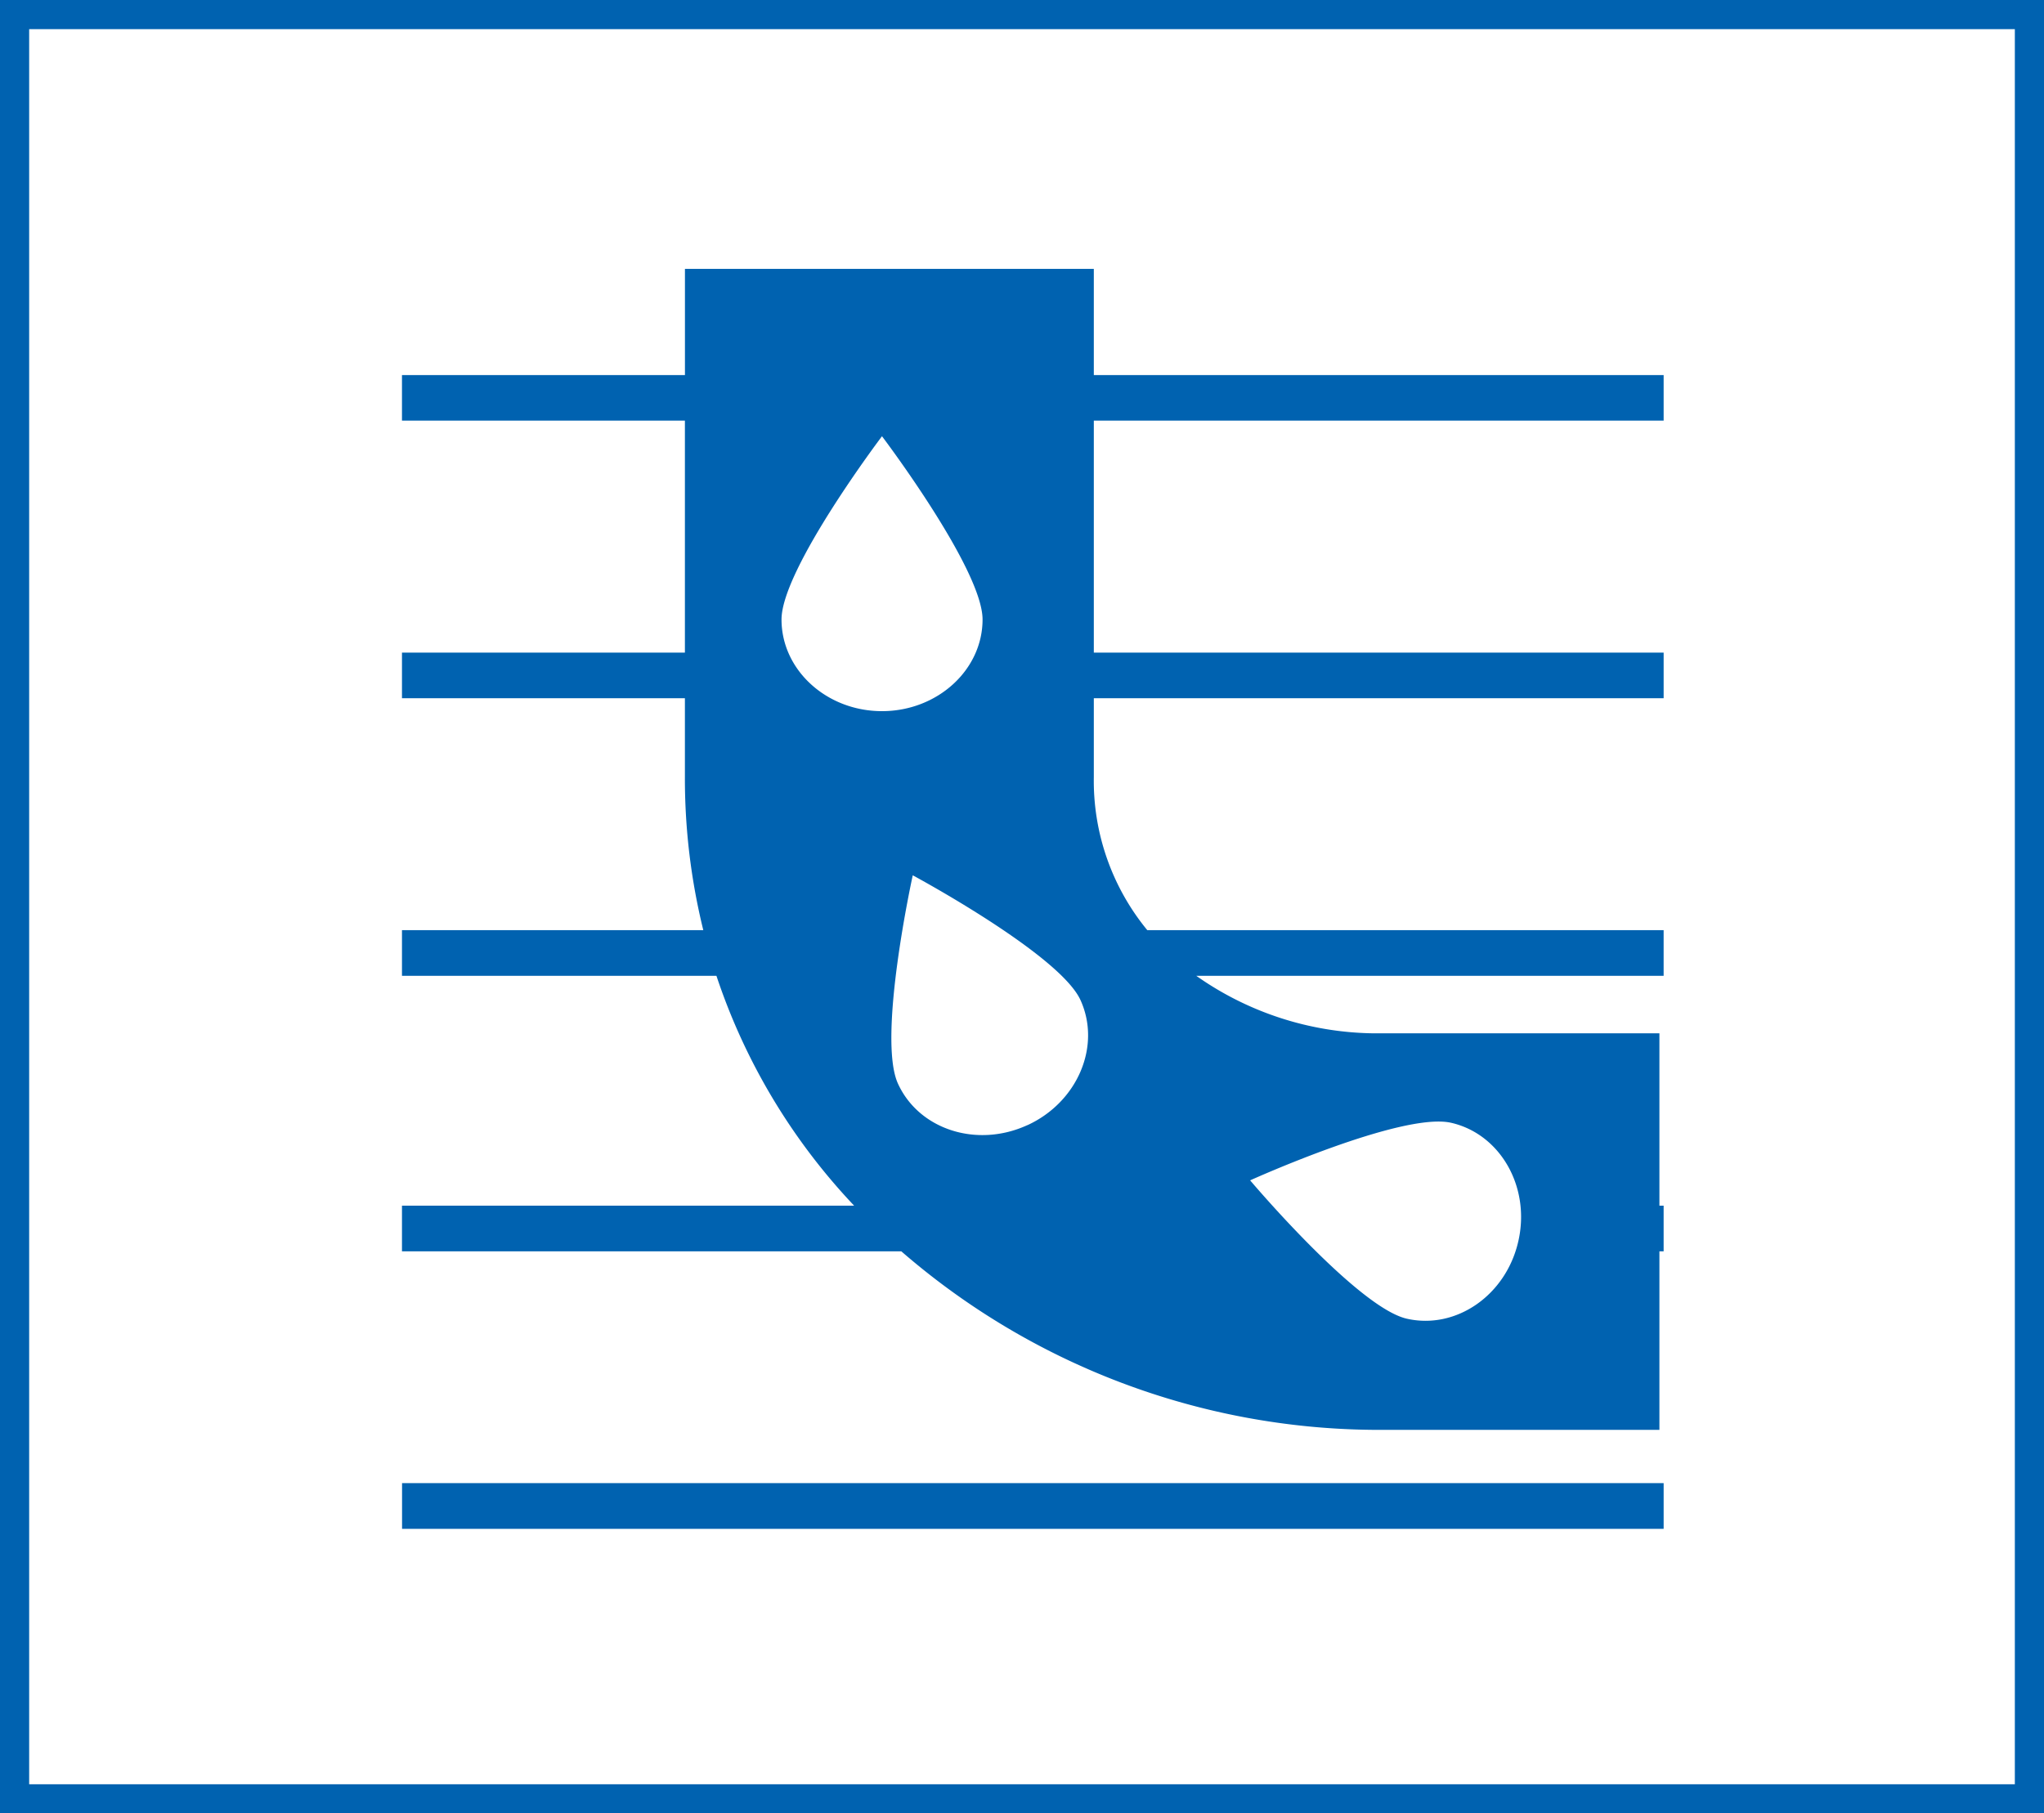
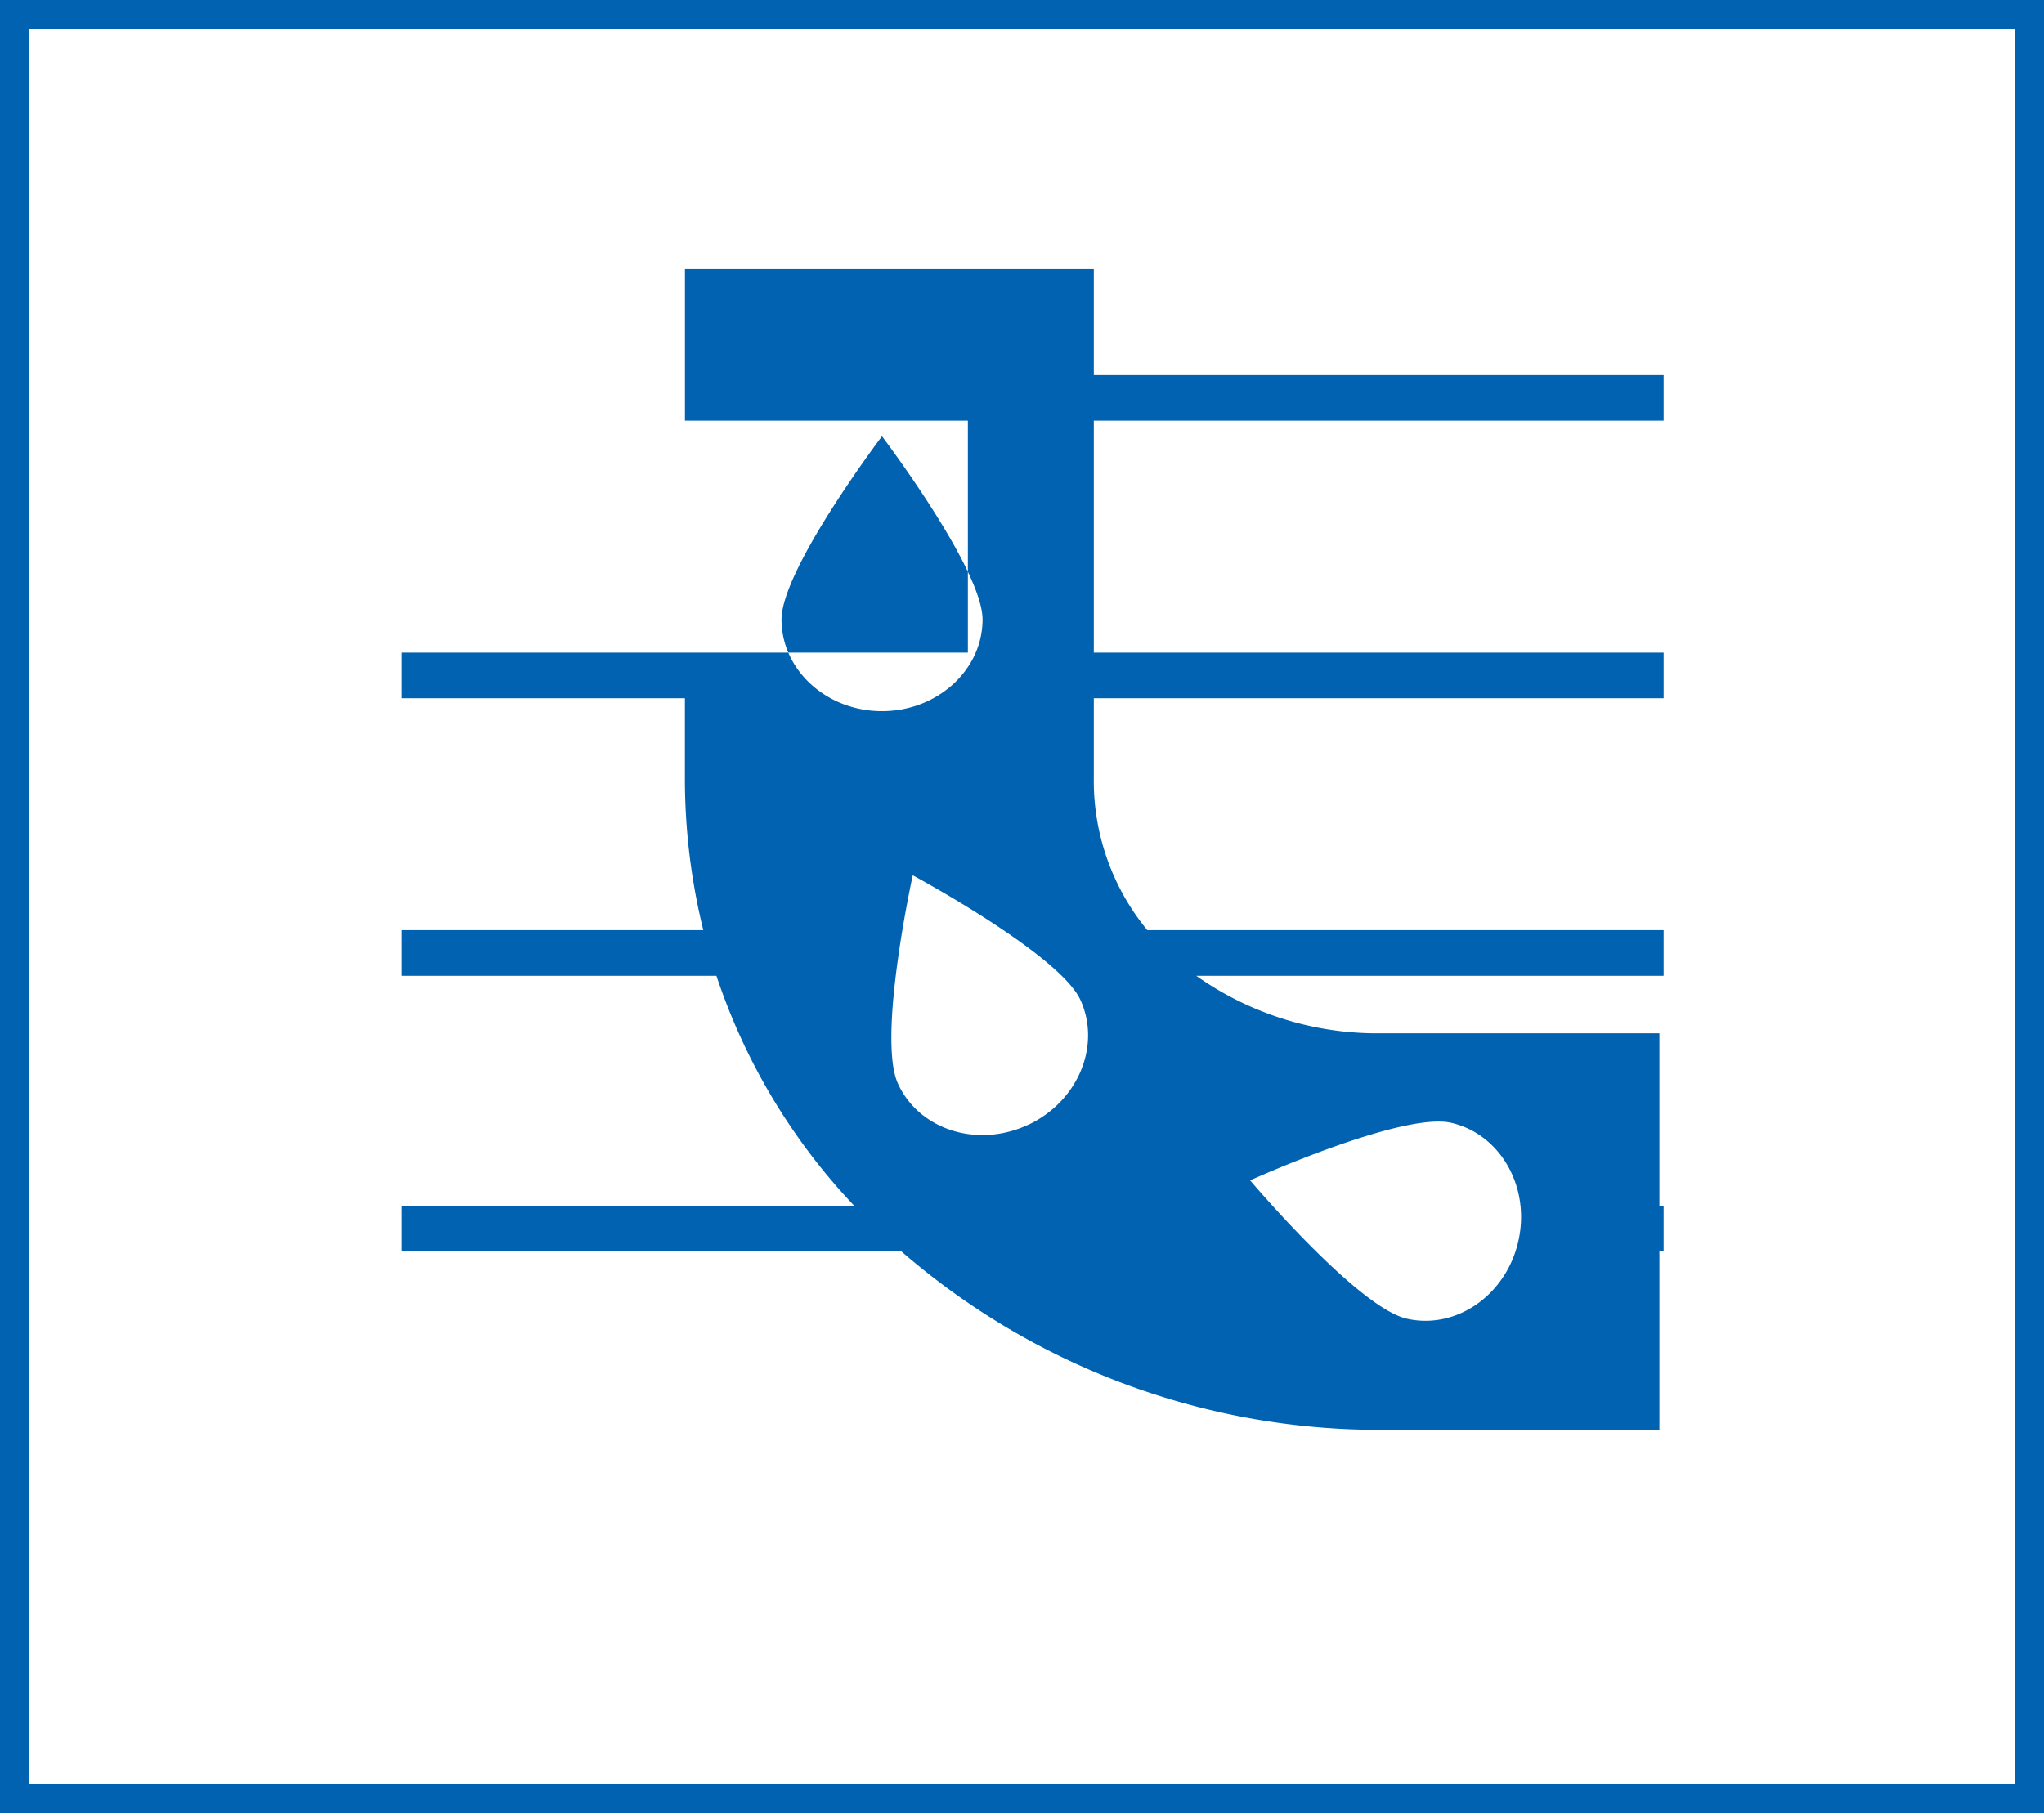
<svg xmlns="http://www.w3.org/2000/svg" width="182.273" height="161.749" viewBox="0 0 182.273 161.749">
  <g id="グループ_16100" data-name="グループ 16100" transform="translate(-1103.026 -2906.968)">
-     <rect id="長方形_9246" data-name="長方形 9246" width="112.502" height="4.078" transform="translate(1138.879 3039.257)" fill="#0062b0" />
-     <path id="パス_34488" data-name="パス 34488" d="M136.809,451.847v-4.063H85.995v-9.476H49.534v9.476H24.3v4.063h25.23v20.689H24.3v4.069h25.23v7.025a56.573,56.573,0,0,0,1.64,13.661H24.3v4.075H52.342a55.082,55.082,0,0,0,12.278,20.5H24.3v4.072H68.827a65.009,65.009,0,0,0,42.091,15.925h25.514V525.938h.376v-4.072h-.376V506.494H110.918a28,28,0,0,1-15.785-5.128h41.675v-4.075H90.762a20.985,20.985,0,0,1-4.767-13.661v-7.025h50.814v-4.069H85.995V451.847Zm-18.951,62.627c4.4,1.007,7.089,5.74,5.994,10.556-1.089,4.834-5.559,7.918-9.95,6.918s-13.967-12.339-13.967-12.339,13.545-6.131,17.923-5.134M58.146,469.583c0-4.5,8.959-16.347,8.959-16.347s8.968,11.85,8.968,16.347-4.026,8.175-8.968,8.175-8.959-3.672-8.959-8.175m21.925,45.1c-4.5,2.068-9.668.4-11.541-3.7C66.658,506.9,69.849,492.4,69.849,492.4s13.086,7.034,14.955,11.125-.245,9.105-4.733,11.164" transform="translate(1114.572 2492.642)" fill="#0062b0" />
+     <path id="パス_34488" data-name="パス 34488" d="M136.809,451.847v-4.063H85.995v-9.476H49.534v9.476v4.063h25.23v20.689H24.3v4.069h25.23v7.025a56.573,56.573,0,0,0,1.64,13.661H24.3v4.075H52.342a55.082,55.082,0,0,0,12.278,20.5H24.3v4.072H68.827a65.009,65.009,0,0,0,42.091,15.925h25.514V525.938h.376v-4.072h-.376V506.494H110.918a28,28,0,0,1-15.785-5.128h41.675v-4.075H90.762a20.985,20.985,0,0,1-4.767-13.661v-7.025h50.814v-4.069H85.995V451.847Zm-18.951,62.627c4.4,1.007,7.089,5.74,5.994,10.556-1.089,4.834-5.559,7.918-9.95,6.918s-13.967-12.339-13.967-12.339,13.545-6.131,17.923-5.134M58.146,469.583c0-4.5,8.959-16.347,8.959-16.347s8.968,11.85,8.968,16.347-4.026,8.175-8.968,8.175-8.959-3.672-8.959-8.175m21.925,45.1c-4.5,2.068-9.668.4-11.541-3.7C66.658,506.9,69.849,492.4,69.849,492.4s13.086,7.034,14.955,11.125-.245,9.105-4.733,11.164" transform="translate(1114.572 2492.642)" fill="#0062b0" />
    <rect id="長方形_9247" data-name="長方形 9247" width="179.673" height="159.149" transform="translate(1104.326 2908.268)" fill="none" stroke="#0062b0" stroke-miterlimit="10" stroke-width="2.6" />
  </g>
</svg>